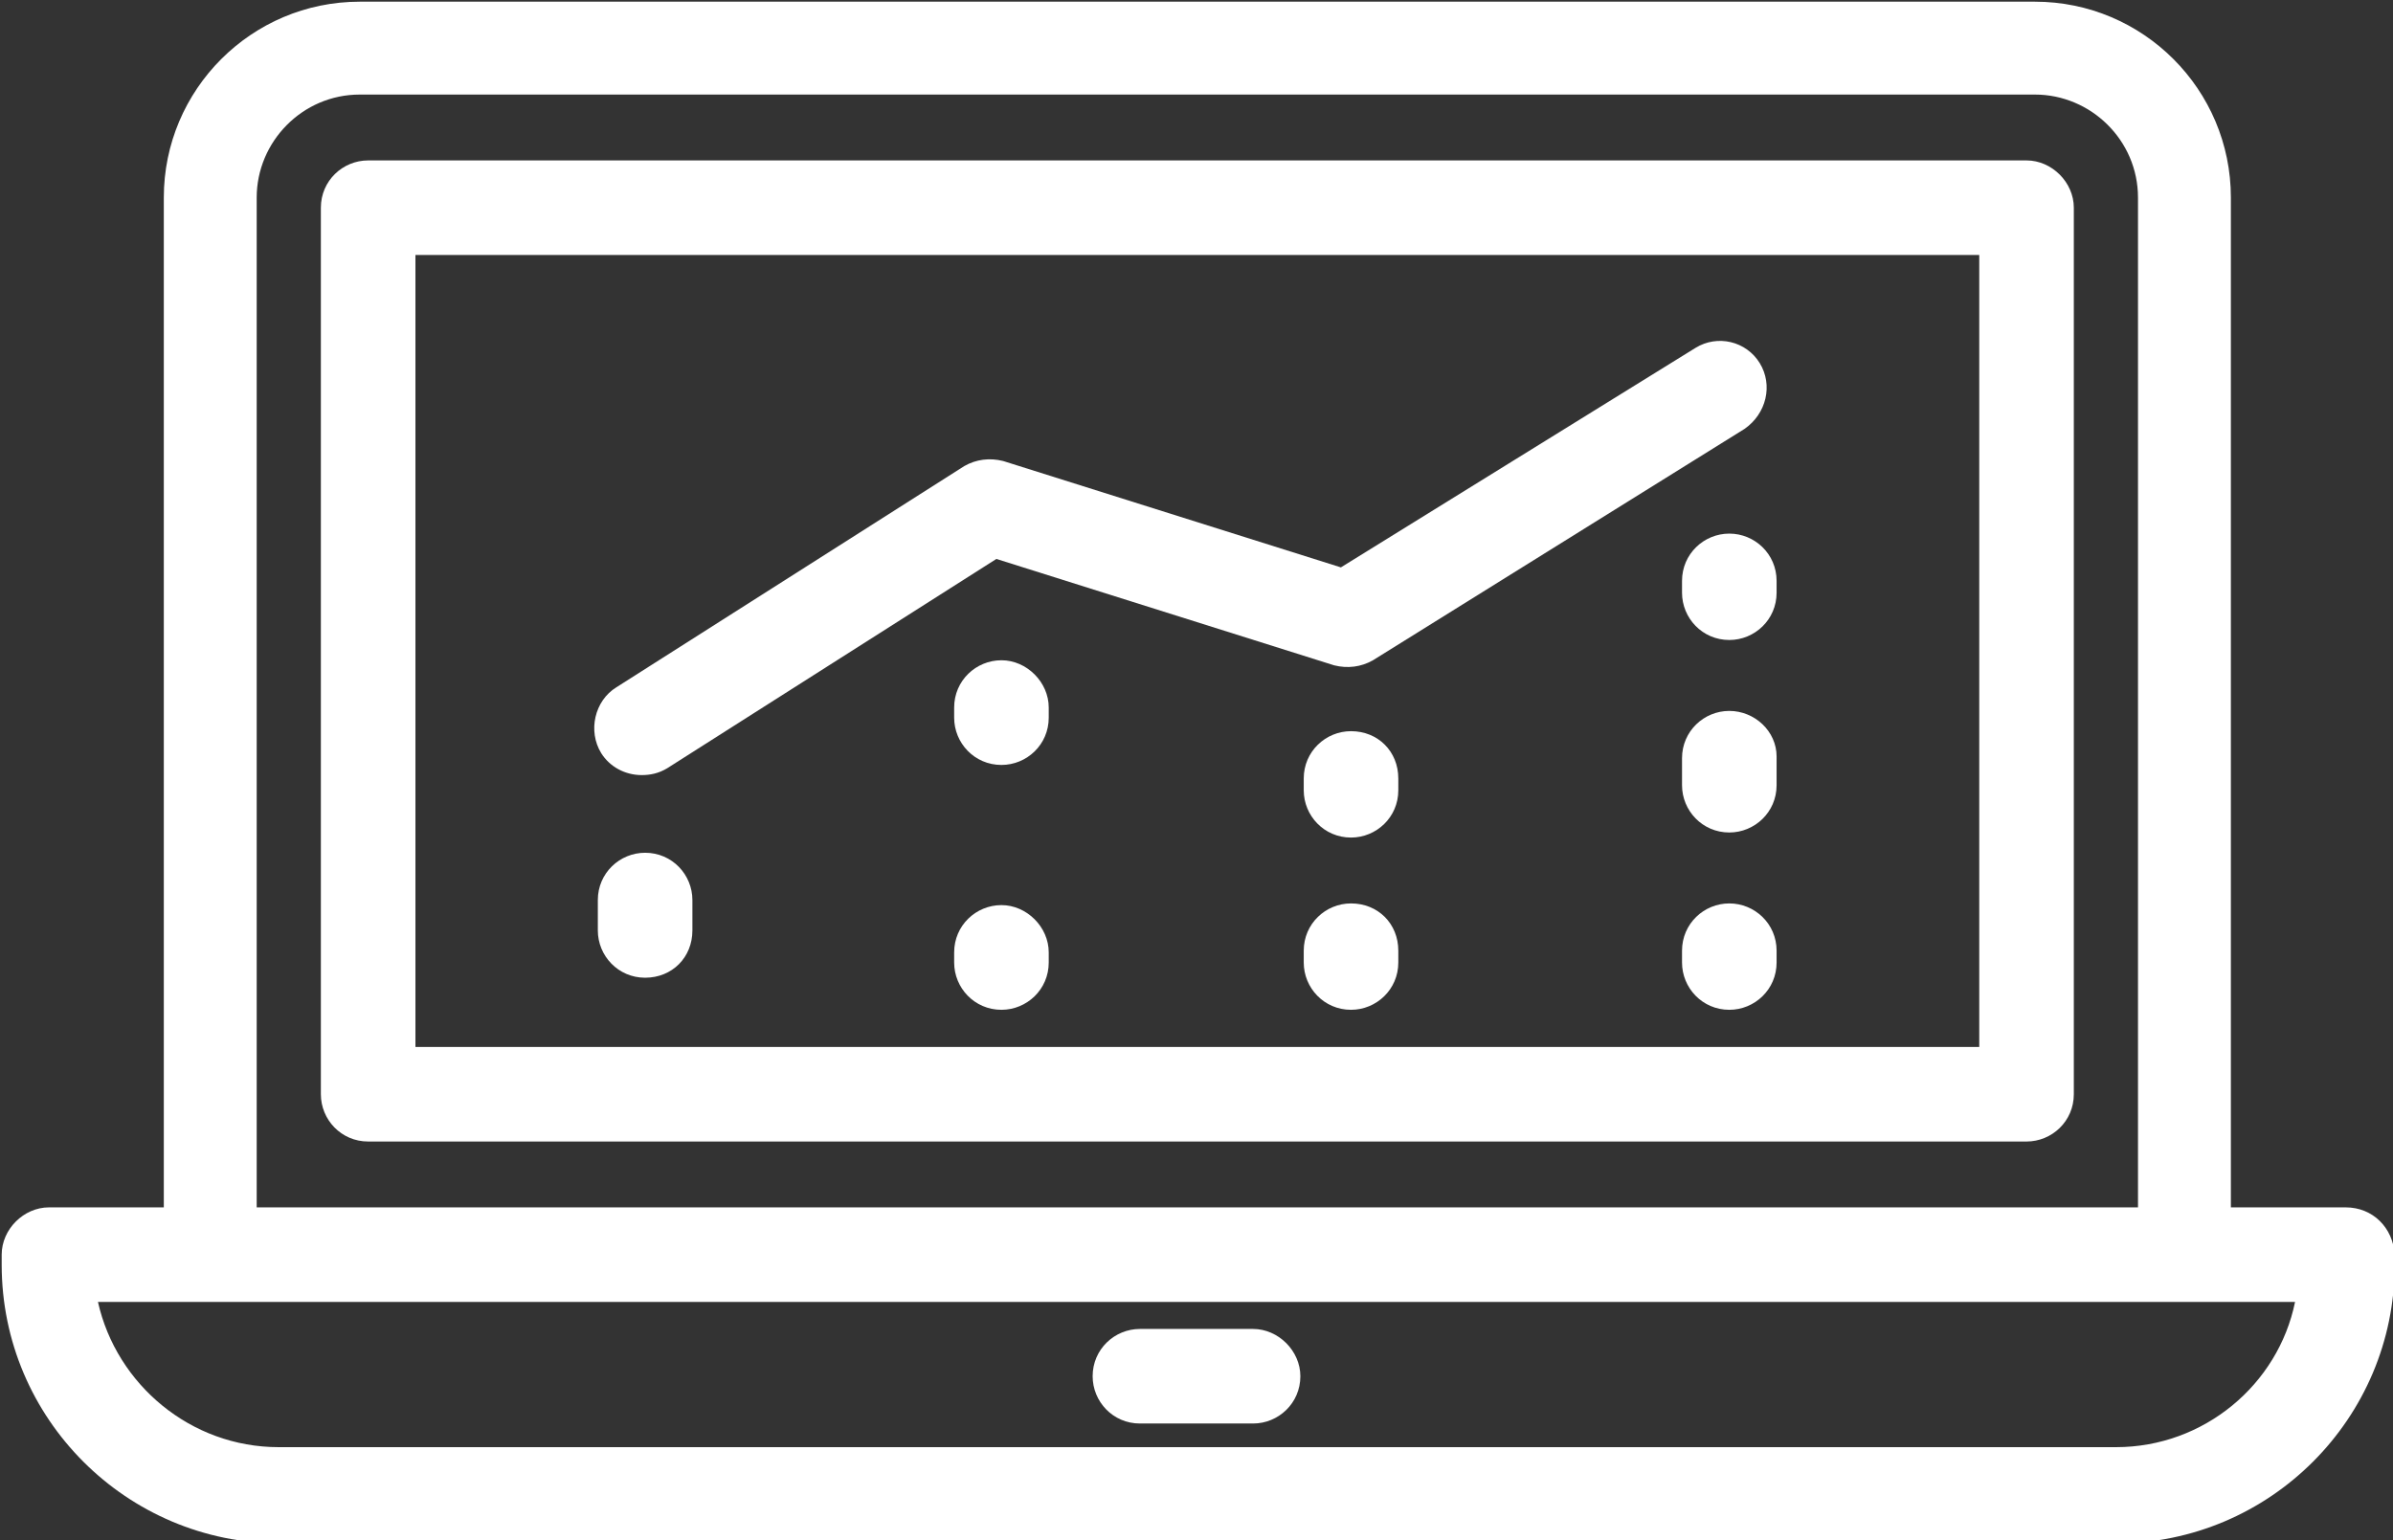
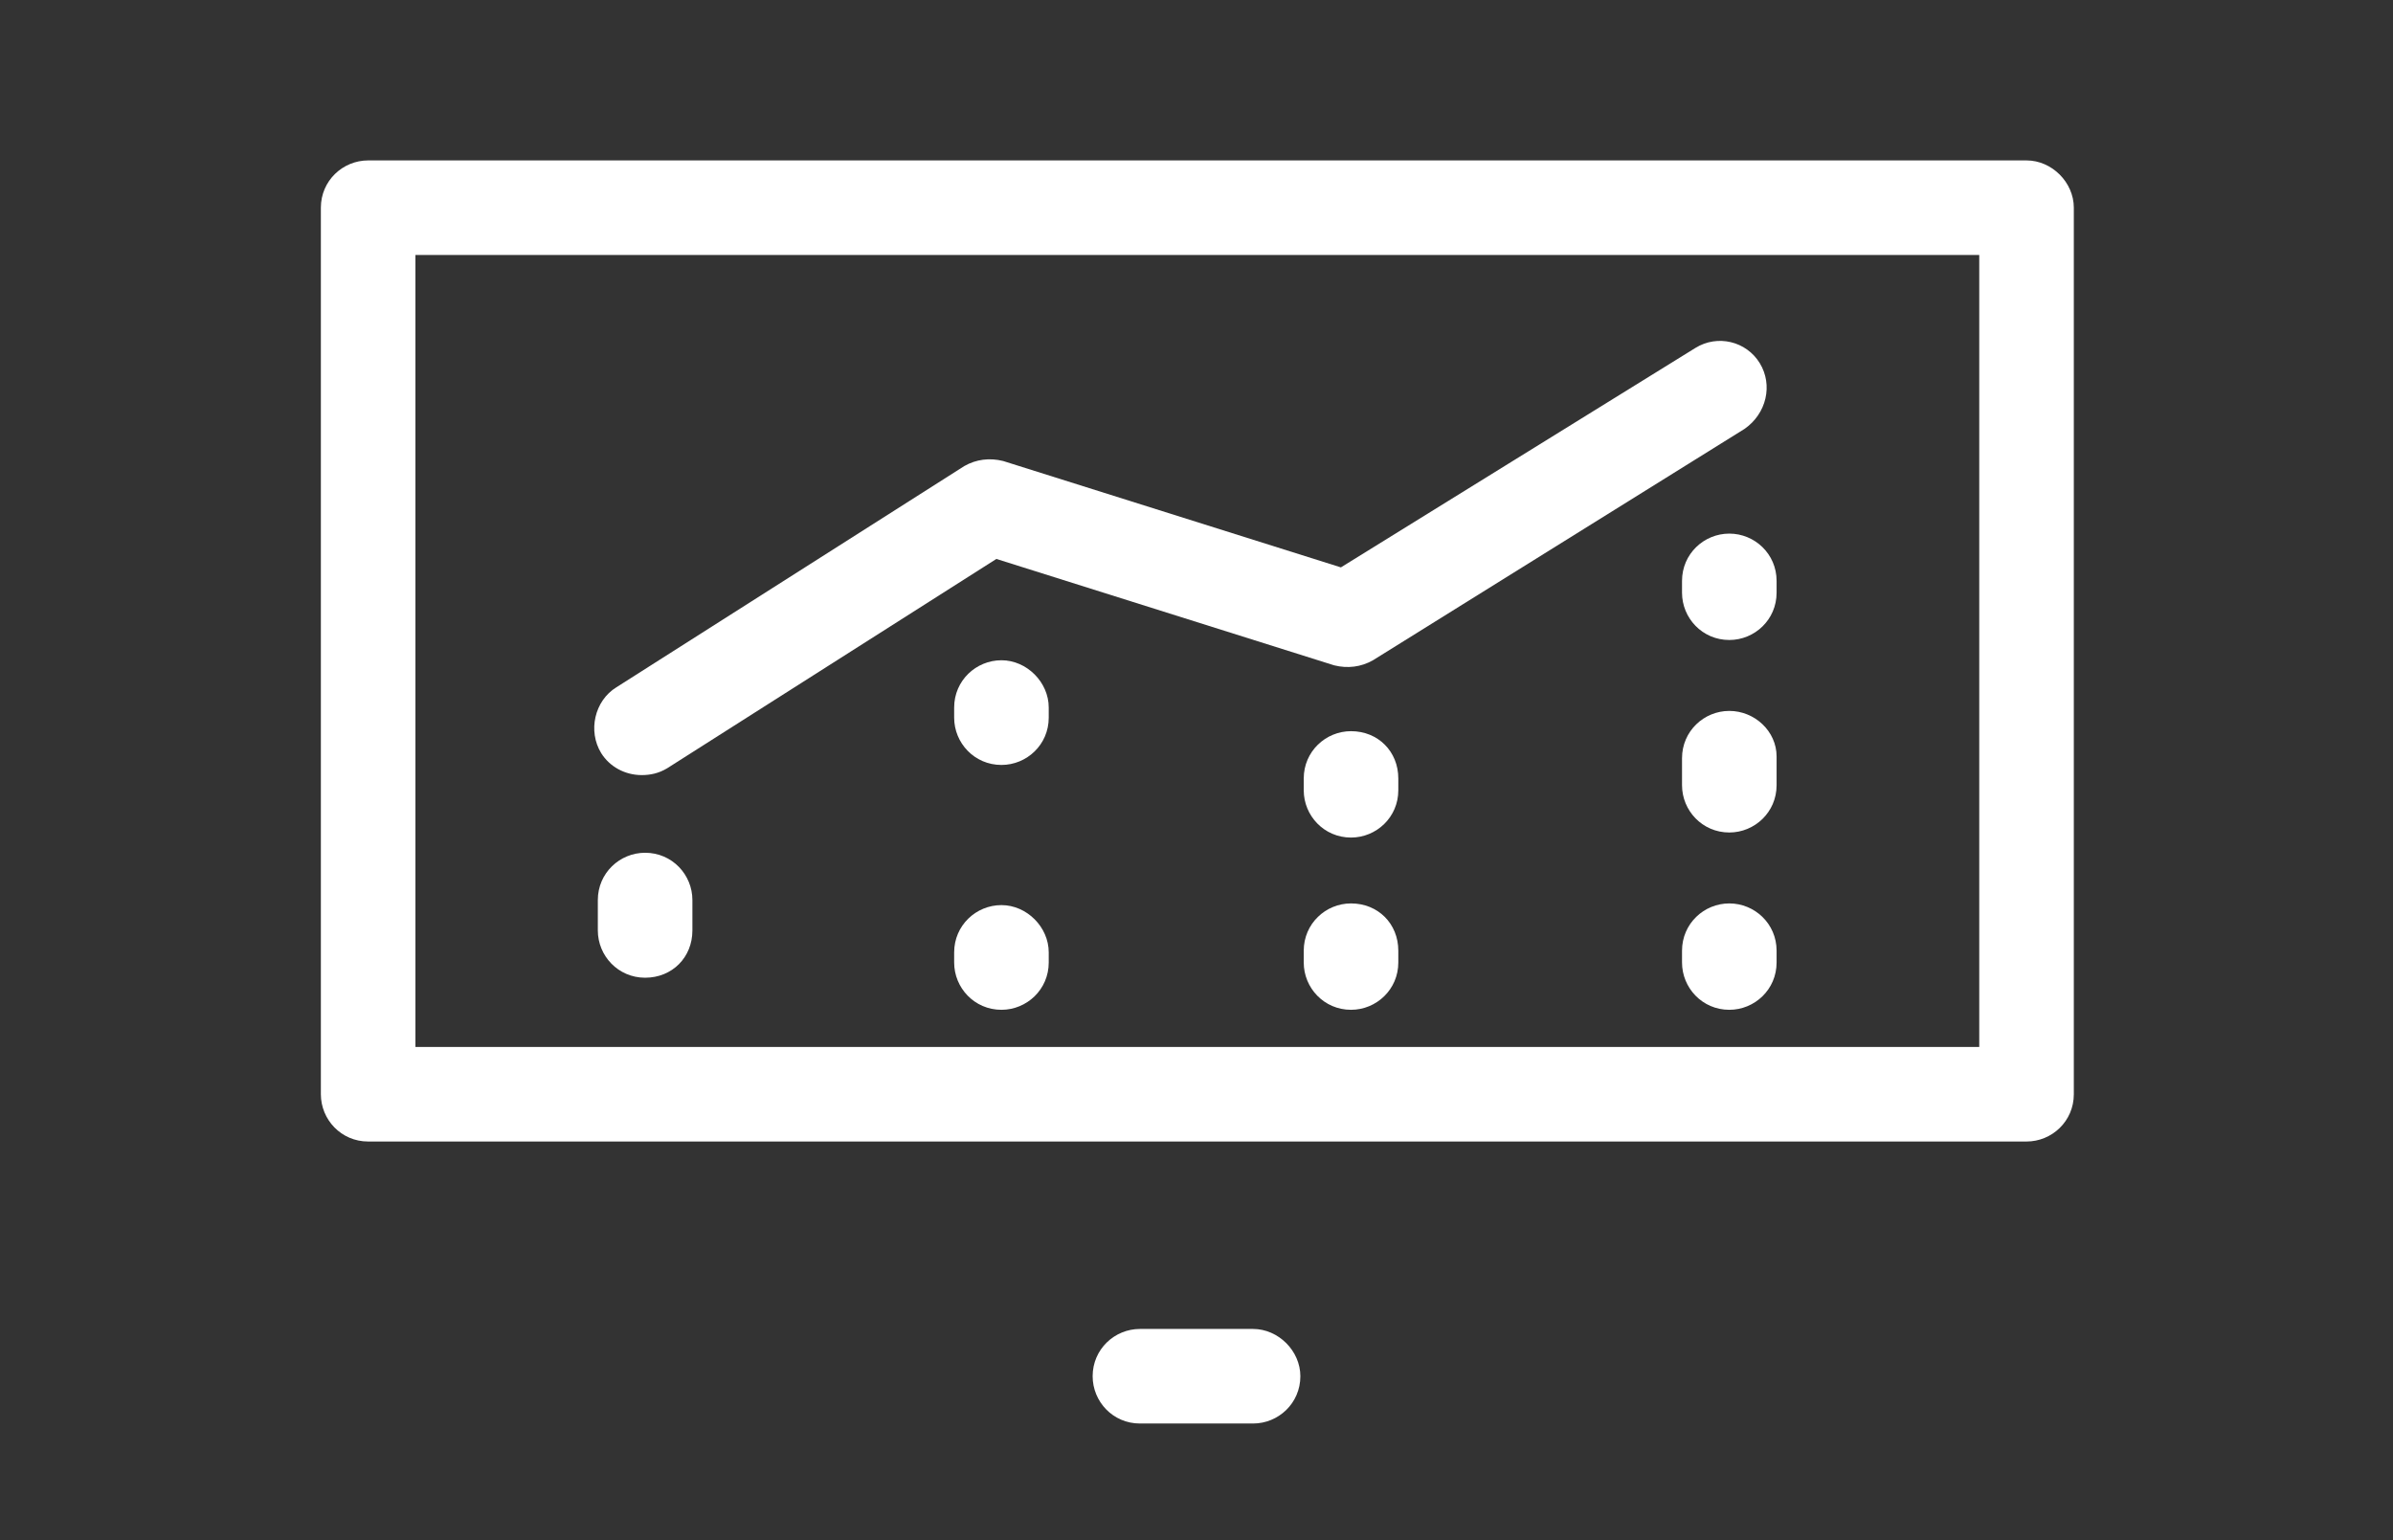
<svg xmlns="http://www.w3.org/2000/svg" version="1.1" id="Layer_1" x="0px" y="0px" viewBox="184.7 211.2 141.7 91.2" style="enable-background:new 184.7 211.2 141.7 91.2;" xml:space="preserve">
  <rect x="184.7" y="211.2" width="141.7" height="91.2" fill="#333333" stroke="none" />
  <style type="text/css">
	.st0{fill:#ffffff;}
</style>
  <g>
    <g>
-       <path class="st0" d="M323.6,282.7h-6.8v-59.8c0-6.4-5.2-11.6-11.6-11.6H206c-6.4,0-11.6,5.2-11.6,11.6v59.8h-6.8    c-1.5,0-2.8,1.3-2.8,2.8v0.6c0,9.1,7.4,16.5,16.5,16.5H310c9.1,0,16.5-7.4,16.5-16.5v-0.6C326.4,283.9,325.2,282.7,323.6,282.7z     M199.9,222.9c0-3.3,2.7-6.1,6.1-6.1h99.2c3.3,0,6.1,2.7,6.1,6.1v59.8H199.9V222.9z M310,296.9H201.2c-5.2,0-9.6-3.7-10.7-8.6    h130.1C319.6,293.2,315.2,296.9,310,296.9z" />
-     </g>
+       </g>
  </g>
  <g>
    <g>
      <path class="st0" d="M304.7,220.7h-98.2c-1.5,0-2.8,1.2-2.8,2.8V276c0,1.5,1.2,2.8,2.8,2.8h98.2c1.5,0,2.8-1.2,2.8-2.8v-52.5    C307.5,222,306.2,220.7,304.7,220.7z M301.9,273.2h-92.6v-46.9h92.6V273.2z" />
    </g>
  </g>
  <g>
    <g>
      <path class="st0" d="M258.9,289.9h-6.7c-1.5,0-2.8,1.2-2.8,2.8c0,1.5,1.2,2.8,2.8,2.8h6.7c1.5,0,2.8-1.2,2.8-2.8    C261.7,291.2,260.4,289.9,258.9,289.9z" />
    </g>
  </g>
  <g>
    <g>
      <path class="st0" d="M222.9,261.7c-1.5,0-2.8,1.2-2.8,2.8v1.8c0,1.5,1.2,2.8,2.8,2.8s2.8-1.2,2.8-2.8v-1.8    C225.7,263,224.5,261.7,222.9,261.7z" />
    </g>
  </g>
  <g>
    <g>
      <path class="st0" d="M244,264.8c-1.5,0-2.8,1.2-2.8,2.8v0.6c0,1.5,1.2,2.8,2.8,2.8c1.5,0,2.8-1.2,2.8-2.8v-0.6    C246.8,266.1,245.5,264.8,244,264.8z" />
    </g>
  </g>
  <g>
    <g>
      <path class="st0" d="M244,250.3c-1.5,0-2.8,1.2-2.8,2.8v0.6c0,1.5,1.2,2.8,2.8,2.8c1.5,0,2.8-1.2,2.8-2.8v-0.6    C246.8,251.6,245.5,250.3,244,250.3z" />
    </g>
  </g>
  <g>
    <g>
      <path class="st0" d="M264.7,264.7c-1.5,0-2.8,1.2-2.8,2.8v0.7c0,1.5,1.2,2.8,2.8,2.8c1.5,0,2.8-1.2,2.8-2.8v-0.7    C267.5,265.9,266.3,264.7,264.7,264.7z" />
    </g>
  </g>
  <g>
    <g>
      <path class="st0" d="M264.7,254.5c-1.5,0-2.8,1.2-2.8,2.8v0.7c0,1.5,1.2,2.8,2.8,2.8c1.5,0,2.8-1.2,2.8-2.8v-0.7    C267.5,255.7,266.3,254.5,264.7,254.5z" />
    </g>
  </g>
  <g>
    <g>
      <path class="st0" d="M287.1,264.7c-1.5,0-2.8,1.2-2.8,2.8v0.7c0,1.5,1.2,2.8,2.8,2.8c1.5,0,2.8-1.2,2.8-2.8v-0.7    C289.9,265.9,288.6,264.7,287.1,264.7z" />
    </g>
  </g>
  <g>
    <g>
      <path class="st0" d="M287.1,253.3c-1.5,0-2.8,1.2-2.8,2.8v1.6c0,1.5,1.2,2.8,2.8,2.8c1.5,0,2.8-1.2,2.8-2.8V256    C289.9,254.5,288.6,253.3,287.1,253.3z" />
    </g>
  </g>
  <g>
    <g>
      <path class="st0" d="M287.1,242.8c-1.5,0-2.8,1.2-2.8,2.8v0.7c0,1.5,1.2,2.8,2.8,2.8c1.5,0,2.8-1.2,2.8-2.8v-0.7    C289.9,244,288.6,242.8,287.1,242.8z" />
    </g>
  </g>
  <g>
    <g>
      <path class="st0" d="M288.9,232.7c-0.8-1.3-2.5-1.7-3.8-0.9l-21,13l-20-6.3c-0.8-0.2-1.6-0.1-2.3,0.3l-20.6,13.1    c-1.3,0.8-1.7,2.6-0.9,3.9c0.5,0.8,1.4,1.3,2.4,1.3c0.5,0,1-0.1,1.5-0.4l19.5-12.4l20,6.3c0.8,0.2,1.6,0.1,2.3-0.3l22-13.7    C289.3,235.7,289.7,234,288.9,232.7z" />
    </g>
  </g>
</svg>